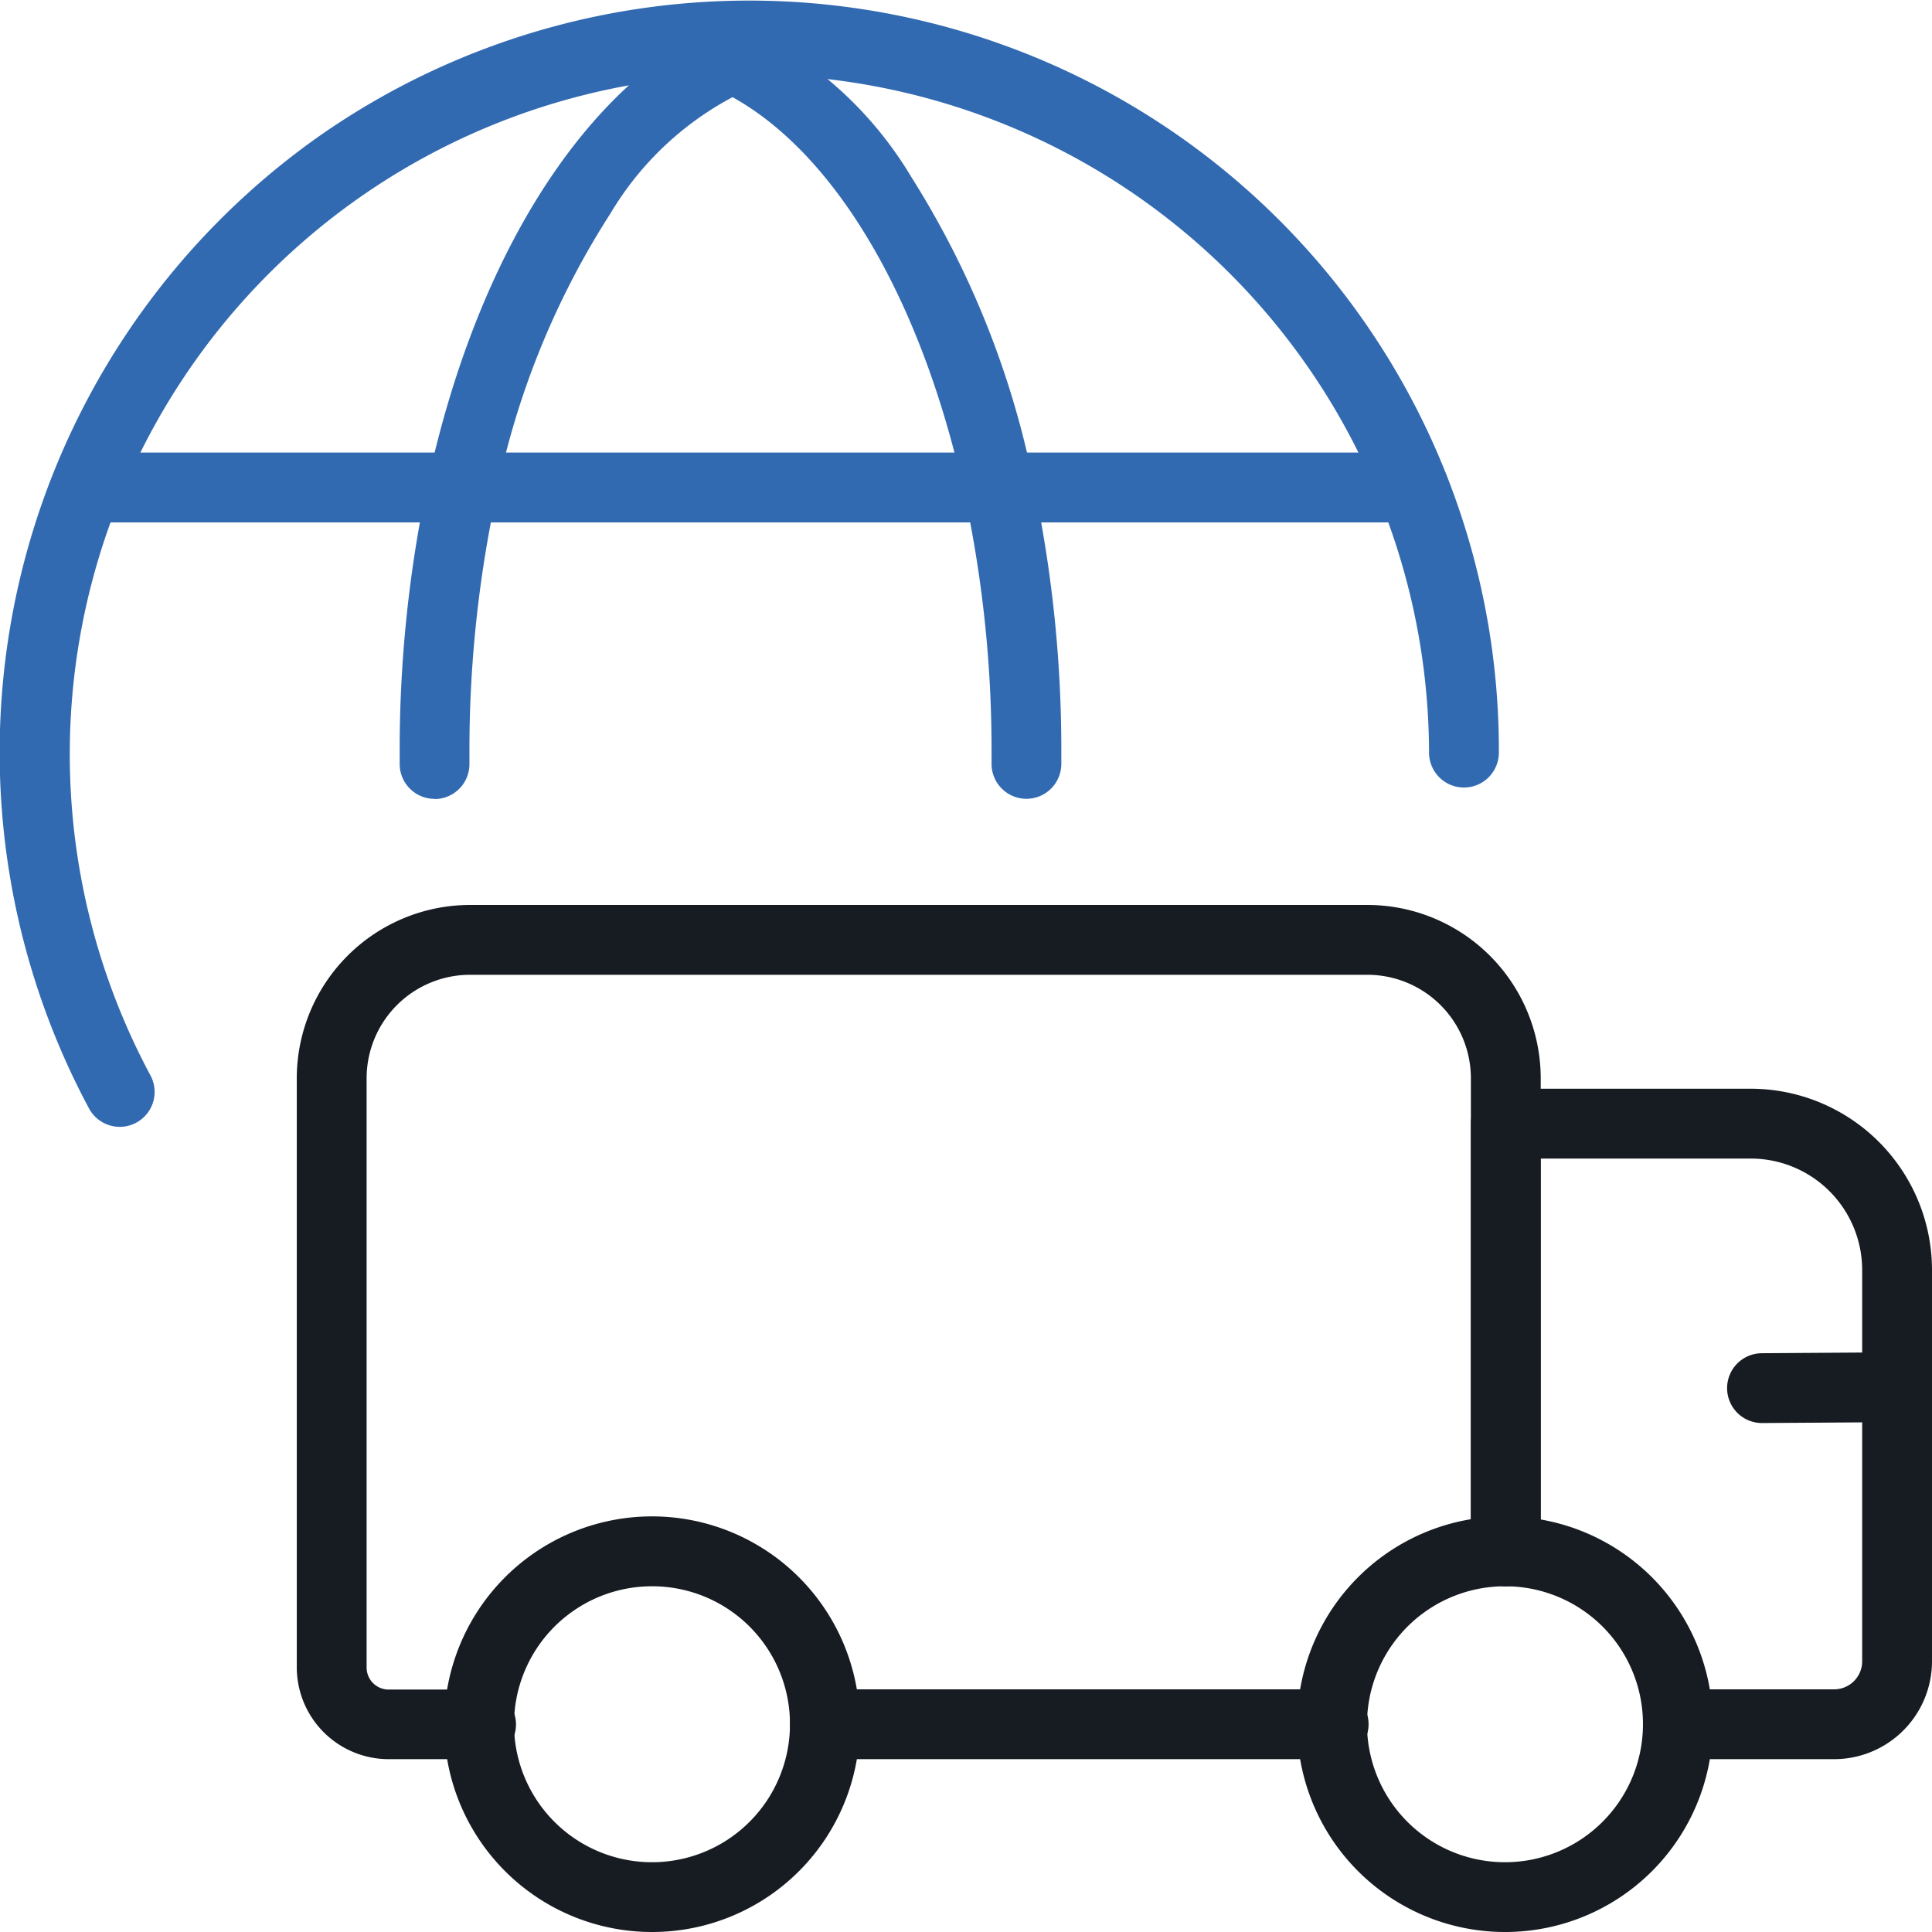
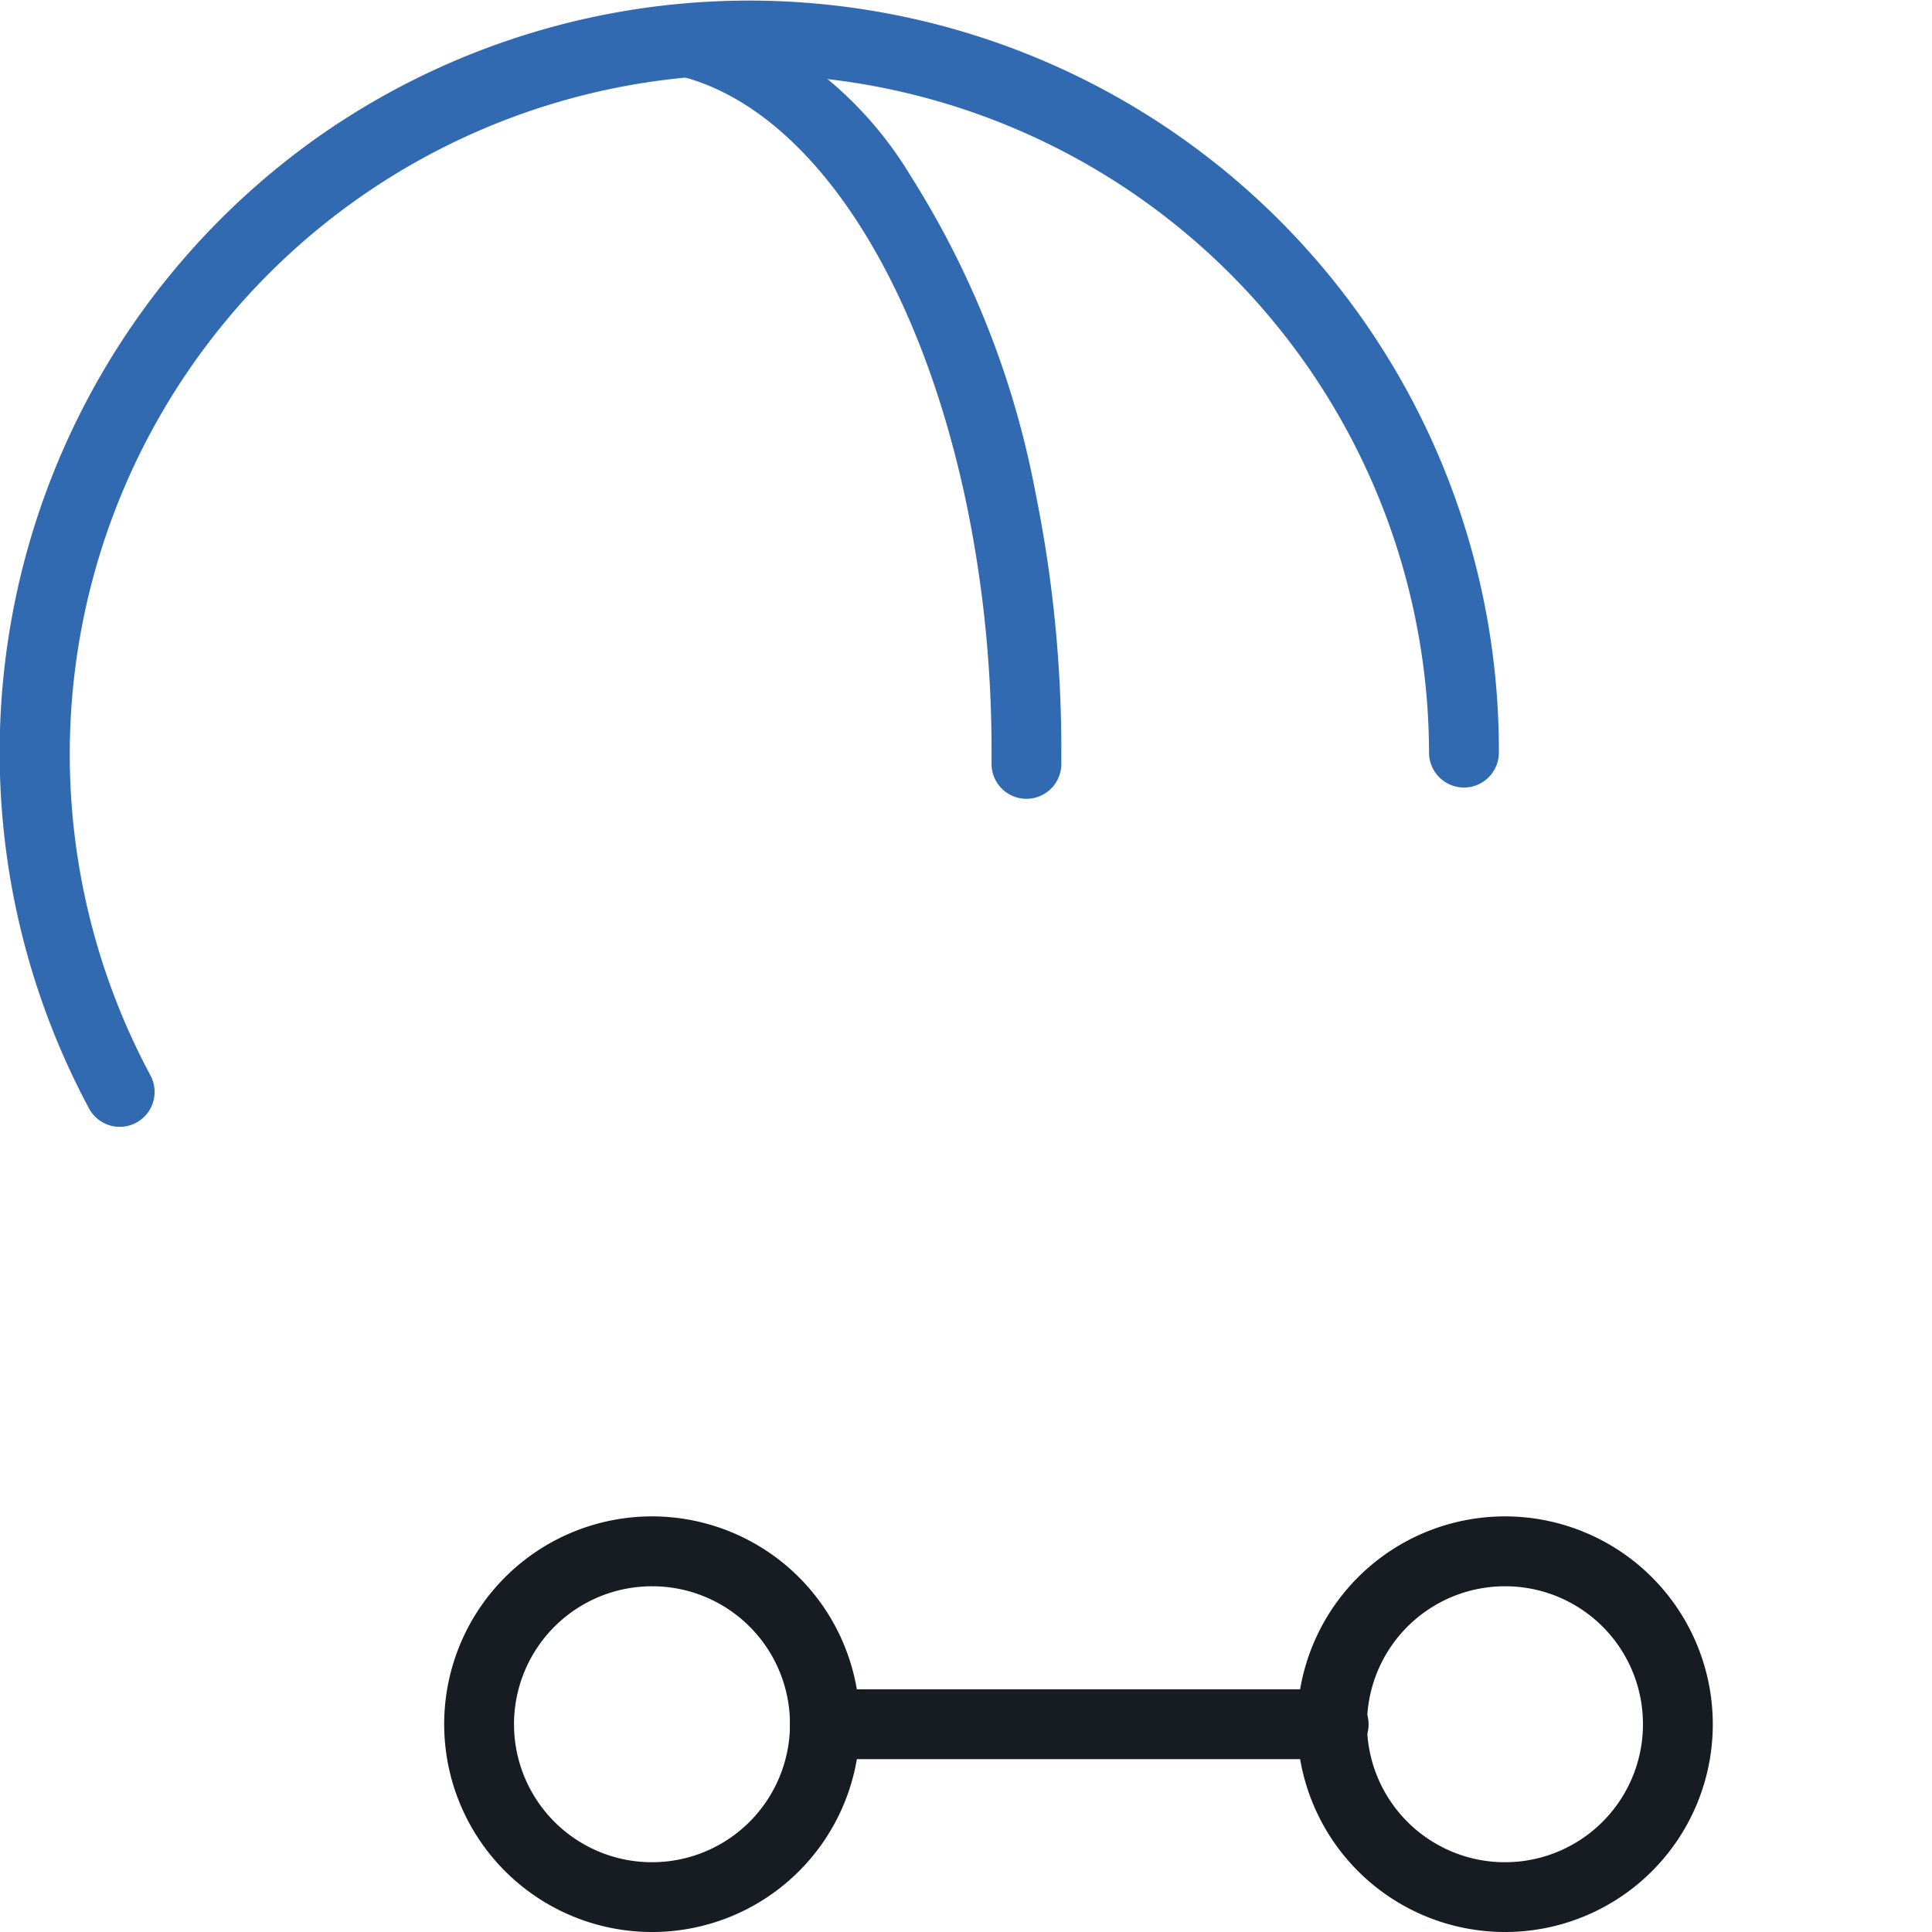
<svg xmlns="http://www.w3.org/2000/svg" width="33.2" height="33.2" viewBox="0 0 33.2 33.2">
  <g transform="translate(-476.061 -464.847)">
-     <path d="M107.328,94.077h-1.591a1.58,1.58,0,0,1-1.576-1.581V82.38a2.98,2.98,0,0,1,2.972-2.982h15.432a2.98,2.98,0,0,1,2.972,2.982v8.077a.6.6,0,1,1-1.2,0V82.38a1.779,1.779,0,0,0-1.772-1.782H107.133a1.779,1.779,0,0,0-1.772,1.782V92.5a.379.379,0,0,0,.376.381h1.591a.6.6,0,1,1,0,1.2Z" transform="translate(377 401)" fill="#171c23" />
    <path d="M8.743.6H0A.6.6,0,0,1-.6,0,.6.6,0,0,1,0-.6H8.743a.6.6,0,0,1,.6.6A.6.6,0,0,1,8.743.6Z" transform="translate(490.236 494.477)" fill="#171c23" />
-     <path d="M130.582,94.077h-2.688a.6.6,0,0,1,0-1.2h2.688a.482.482,0,0,0,.479-.484V85.675a1.916,1.916,0,0,0-1.908-1.919h-3.616v6.751a.6.6,0,0,1-1.2,0V83.156a.6.6,0,0,1,.6-.6h4.216a3.117,3.117,0,0,1,3.108,3.119v6.718A1.683,1.683,0,0,1,130.582,94.077Z" transform="translate(377 401)" fill="#171c23" />
    <path d="M110.279,97.047a3.571,3.571,0,1,1,3.557-3.57A3.568,3.568,0,0,1,110.279,97.047Zm0-5.941a2.371,2.371,0,1,0,2.357,2.371A2.367,2.367,0,0,0,110.279,91.106Z" transform="translate(377 401)" fill="#171c23" />
    <path d="M124.937,97.047a3.571,3.571,0,1,1,3.557-3.57A3.568,3.568,0,0,1,124.937,97.047Zm0-5.941a2.371,2.371,0,1,0,2.357,2.371A2.367,2.367,0,0,0,124.937,91.106Z" transform="translate(377 401)" fill="#171c23" />
-     <path d="M0,.613a.6.6,0,0,1-.6-.6.6.6,0,0,1,.6-.6L1.923-.6a.6.6,0,0,1,.6.6.6.6,0,0,1-.6.6L0,.613Z" transform="translate(506.34 488.688)" fill="#171c23" />
    <path d="M101.119,83.211a.6.6,0,0,1-.529-.317A12.958,12.958,0,0,1,104.527,66.2,12.883,12.883,0,0,1,124.818,76.78a.6.6,0,0,1-1.2,0,11.679,11.679,0,1,0-21.971,5.548.6.6,0,0,1-.528.883Z" transform="translate(377 401)" fill="#326ab2" />
-     <path d="M106.529,77.575a.6.6,0,0,1-.6-.591c0-.068,0-.136,0-.2a22.164,22.164,0,0,1,.443-4.46c.927-4.482,3.177-7.679,5.873-8.344a.6.6,0,1,1,.287,1.165,5.367,5.367,0,0,0-2.977,2.364,14.128,14.128,0,0,0-2.008,5.057,20.96,20.96,0,0,0-.419,4.218c0,.061,0,.123,0,.185a.6.6,0,0,1-.591.609Z" transform="translate(377 401)" fill="#326ab2" />
    <path d="M116.7,77.574a.6.6,0,0,1-.6-.6V76.78a20.889,20.889,0,0,0-.419-4.218c-.82-3.97-2.688-6.8-4.874-7.391a.6.6,0,0,1,.312-1.159,6.56,6.56,0,0,1,3.6,2.873,15.53,15.53,0,0,1,2.137,5.434,22.091,22.091,0,0,1,.443,4.46v.194A.6.6,0,0,1,116.7,77.574Z" transform="translate(377 401)" fill="#326ab2" />
-     <path d="M22.726.6H0A.6.6,0,0,1-.6,0,.6.6,0,0,1,0-.6H22.726a.6.6,0,0,1,.6.6A.6.6,0,0,1,22.726.6Z" transform="translate(477.627 473.224)" fill="#326ab2" />
  </g>
</svg>